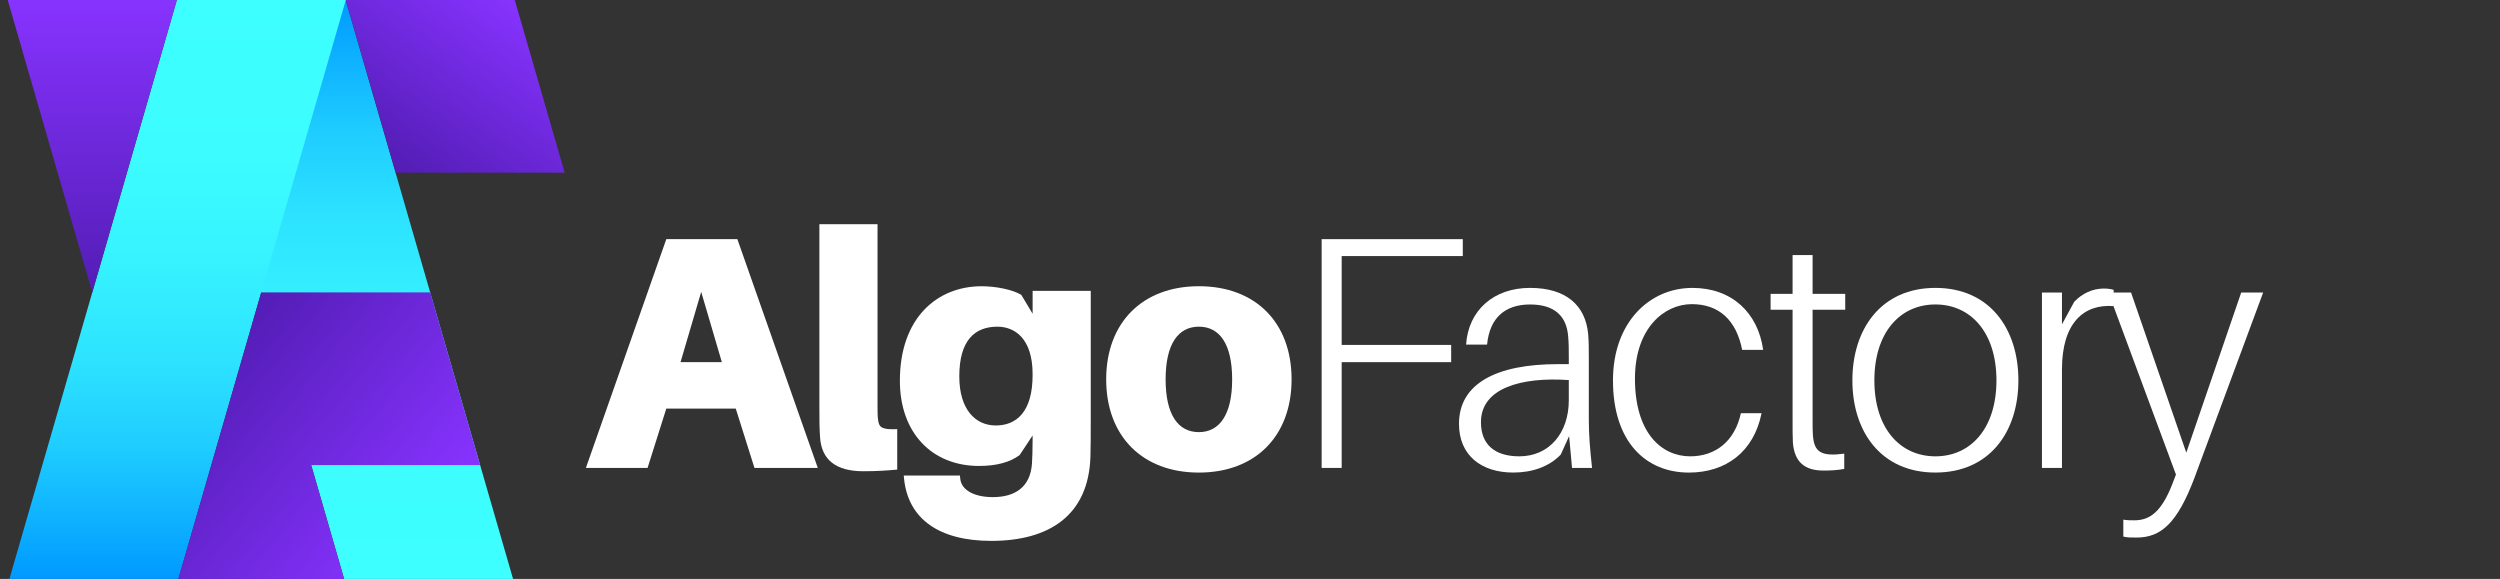
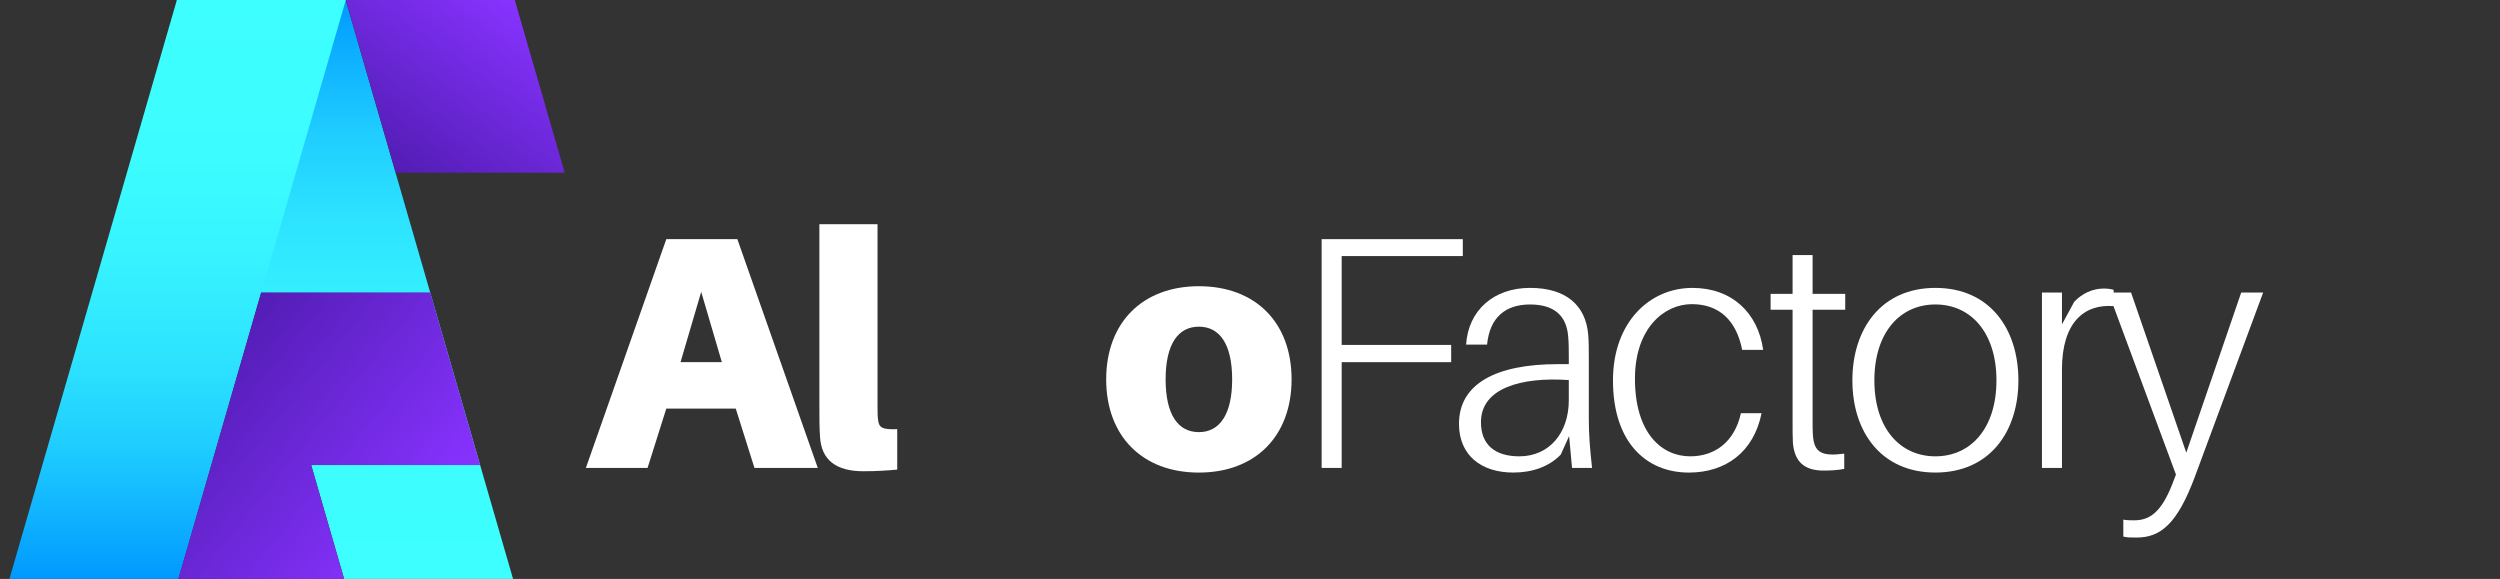
<svg xmlns="http://www.w3.org/2000/svg" width="190" height="44" viewBox="0 0 190 44" fill="none">
  <rect x="0" y="0" width="190" height="44" fill="#333333" stroke="none" />
  <g clip-path="url(#clip0_502_4)">
    <path d="M50.639 31.052L49.215 35.562H44.527L50.639 18.176H56.039L62.151 35.562H57.339L55.917 31.052H50.639ZM51.719 27.524H54.861L53.291 22.182L51.72 27.524H51.719Z" fill="white" />
    <path d="M66.692 30.725C66.692 31.355 66.692 31.631 66.741 31.96C66.815 32.488 67.035 32.665 68.189 32.615V35.689C67.379 35.764 66.593 35.814 65.612 35.814C63.574 35.814 62.421 34.982 62.322 33.194C62.273 32.488 62.273 31.808 62.273 30.8V17.041H66.692V30.723V30.725Z" fill="white" />
-     <path d="M82.896 32.135C82.896 32.967 82.896 33.999 82.872 34.731C82.724 39.14 79.779 41.107 75.336 41.107C71.409 41.107 69.028 39.468 68.709 36.394L68.685 36.143H72.955L72.98 36.394C73.078 37.276 74.084 37.781 75.459 37.781C77.104 37.781 78.306 37.05 78.429 35.236C78.454 34.832 78.478 34.202 78.478 33.472V33.094L77.497 34.581C76.761 35.135 75.73 35.412 74.405 35.412C70.846 35.412 68.391 32.917 68.391 28.936C68.391 24.149 71.237 21.755 74.6 21.755C75.68 21.755 76.956 22.007 77.62 22.41L78.479 23.847V22.108H82.897V32.137L82.896 32.135ZM78.478 28.507V28.431C78.478 25.736 77.128 24.828 75.802 24.828C74.084 24.828 72.907 25.861 72.907 28.607C72.907 31.127 74.133 32.336 75.68 32.336C77.227 32.336 78.478 31.329 78.478 28.505V28.507Z" fill="white" />
    <path d="M98.16 28.834C98.16 33.144 95.411 35.916 91.115 35.916C86.818 35.916 84.07 33.145 84.07 28.834C84.07 24.524 86.819 21.753 91.115 21.753C95.41 21.753 98.16 24.5 98.16 28.834ZM93.644 28.834C93.644 26.139 92.686 24.827 91.116 24.827C89.545 24.827 88.587 26.138 88.587 28.834C88.587 31.531 89.544 32.842 91.116 32.842C92.687 32.842 93.644 31.506 93.644 28.834Z" fill="white" />
    <path d="M101.967 26.214H110.289V27.524H101.967V35.562H100.445V18.176H111.172V19.461H101.967V26.214Z" fill="white" />
    <path d="M119.253 33.144L118.615 34.554C117.707 35.486 116.43 35.914 115.007 35.914C112.602 35.914 110.883 34.629 110.883 32.21C110.883 29.161 113.706 27.675 118.394 27.675H119.229V27.196C119.229 26.591 119.229 26.087 119.18 25.559C119.057 24.022 118.149 23.14 116.283 23.14C114.418 23.14 113.215 24.123 113.018 26.189H111.423C111.595 23.568 113.534 21.88 116.283 21.88C119.032 21.88 120.505 23.215 120.702 25.407C120.75 25.987 120.75 26.541 120.75 27.171V31.832C120.75 33.017 120.824 33.974 120.996 35.561H119.474L119.253 33.142V33.144ZM119.229 30.422V28.885C115.572 28.633 112.552 29.515 112.552 32.085C112.552 33.773 113.583 34.681 115.473 34.681C117.731 34.681 119.229 32.917 119.229 30.422Z" fill="white" />
    <path d="M134.001 26.592H132.405C131.963 24.349 130.662 23.115 128.576 23.115C126.489 23.115 124.256 24.929 124.256 28.784C124.256 32.892 126.268 34.681 128.454 34.681C130.368 34.681 131.841 33.547 132.307 31.405H133.878C133.288 34.353 131.153 35.916 128.355 35.916C125.115 35.916 122.586 33.622 122.586 28.911C122.586 24.502 125.359 21.881 128.625 21.881C131.619 21.881 133.608 23.771 134.001 26.593V26.592Z" fill="white" />
    <path d="M137.757 31.909C137.757 32.462 137.757 32.74 137.782 33.093C137.879 34.378 138.42 34.705 140.162 34.478V35.637C139.647 35.737 139.107 35.763 138.592 35.763C137.143 35.763 136.383 35.108 136.26 33.646C136.236 33.193 136.236 32.689 136.236 31.933V23.541H134.566V22.332H136.236V19.384H137.757V22.332H140.237V23.541H137.757V31.907V31.909Z" fill="white" />
    <path d="M153.398 28.91C153.398 32.815 151.214 35.914 147.09 35.914C142.965 35.914 140.781 32.815 140.781 28.91C140.781 25.004 142.965 21.88 147.09 21.88C151.214 21.88 153.398 24.979 153.398 28.91ZM151.73 28.91C151.73 25.282 149.791 23.139 147.091 23.139C144.391 23.139 142.452 25.281 142.452 28.91C142.452 32.538 144.391 34.681 147.091 34.681C149.791 34.681 151.73 32.538 151.73 28.91Z" fill="white" />
    <path d="M160.637 22.03V23.265C158.378 23.089 156.709 24.525 156.709 28.078V35.562H155.188V22.232H156.709V24.651L157.641 22.937C158.231 22.307 159.041 21.93 159.875 21.93C160.145 21.93 160.415 21.955 160.637 22.03Z" fill="white" />
    <path d="M166.797 36.269C165.472 39.796 164.22 40.854 162.379 40.854C161.937 40.854 161.667 40.854 161.372 40.779V39.494C161.692 39.544 161.937 39.544 162.207 39.544C163.384 39.544 164.269 38.914 165.103 36.772L165.373 36.067L160.242 22.233H161.96L166.158 34.403L170.331 22.233H172L166.796 36.269H166.797Z" fill="white" />
    <path d="M26.153 44H38.993L26.266 0H13.426L26.153 44Z" fill="url(#paint0_linear_502_4)" />
    <path d="M13.555 44H0.715L13.442 0H26.282L13.555 44Z" fill="url(#paint1_linear_502_4)" />
-     <path d="M13.434 0.028L13.426 0H0.586L7.014 22.222L13.434 0.028Z" fill="url(#paint2_linear_502_4)" />
    <path d="M36.489 35.345L32.693 22.222H19.861L19.863 22.252L19.854 22.222L13.555 44H26.154L23.651 35.345H36.489Z" fill="url(#paint3_linear_502_4)" />
-     <path d="M39.121 0H26.281L30.077 13.123H42.917L39.121 0Z" fill="url(#paint4_linear_502_4)" />
+     <path d="M39.121 0H26.281L30.077 13.123H42.917L39.121 0" fill="url(#paint4_linear_502_4)" />
  </g>
  <defs>
    <linearGradient id="paint0_linear_502_4" x1="26.209" y1="44" x2="26.209" y2="0" gradientUnits="userSpaceOnUse">
      <stop stop-color="#3EFFFF" />
      <stop offset="0.27" stop-color="#3CFCFF" />
      <stop offset="0.45" stop-color="#36F3FF" />
      <stop offset="0.62" stop-color="#2DE3FF" />
      <stop offset="0.77" stop-color="#1FCDFF" />
      <stop offset="0.9" stop-color="#0EB1FF" />
      <stop offset="1" stop-color="#0099FF" />
    </linearGradient>
    <linearGradient id="paint1_linear_502_4" x1="13.498" y1="44" x2="13.498" y2="0" gradientUnits="userSpaceOnUse">
      <stop stop-color="#0099FF" />
      <stop offset="0.1" stop-color="#0EB1FF" />
      <stop offset="0.23" stop-color="#1FCDFF" />
      <stop offset="0.38" stop-color="#2DE3FF" />
      <stop offset="0.55" stop-color="#36F3FF" />
      <stop offset="0.73" stop-color="#3CFCFF" />
      <stop offset="1" stop-color="#3EFFFF" />
    </linearGradient>
    <linearGradient id="paint2_linear_502_4" x1="7.01" y1="22.222" x2="7.01" y2="0" gradientUnits="userSpaceOnUse">
      <stop stop-color="#531DB5" />
      <stop offset="1" stop-color="#8733FF" />
    </linearGradient>
    <linearGradient id="paint3_linear_502_4" x1="15.992" y1="27.037" x2="32.149" y2="40.094" gradientUnits="userSpaceOnUse">
      <stop stop-color="#531DB5" />
      <stop offset="1" stop-color="#8733FF" />
    </linearGradient>
    <linearGradient id="paint4_linear_502_4" x1="39.073" y1="-5.43042e-07" x2="29.95" y2="12.695" gradientUnits="userSpaceOnUse">
      <stop stop-color="#8733FF" />
      <stop offset="1" stop-color="#531DB5" />
    </linearGradient>
    <clipPath id="clip0_502_4">
      <rect width="190" height="44" fill="white" />
    </clipPath>
  </defs>
</svg>